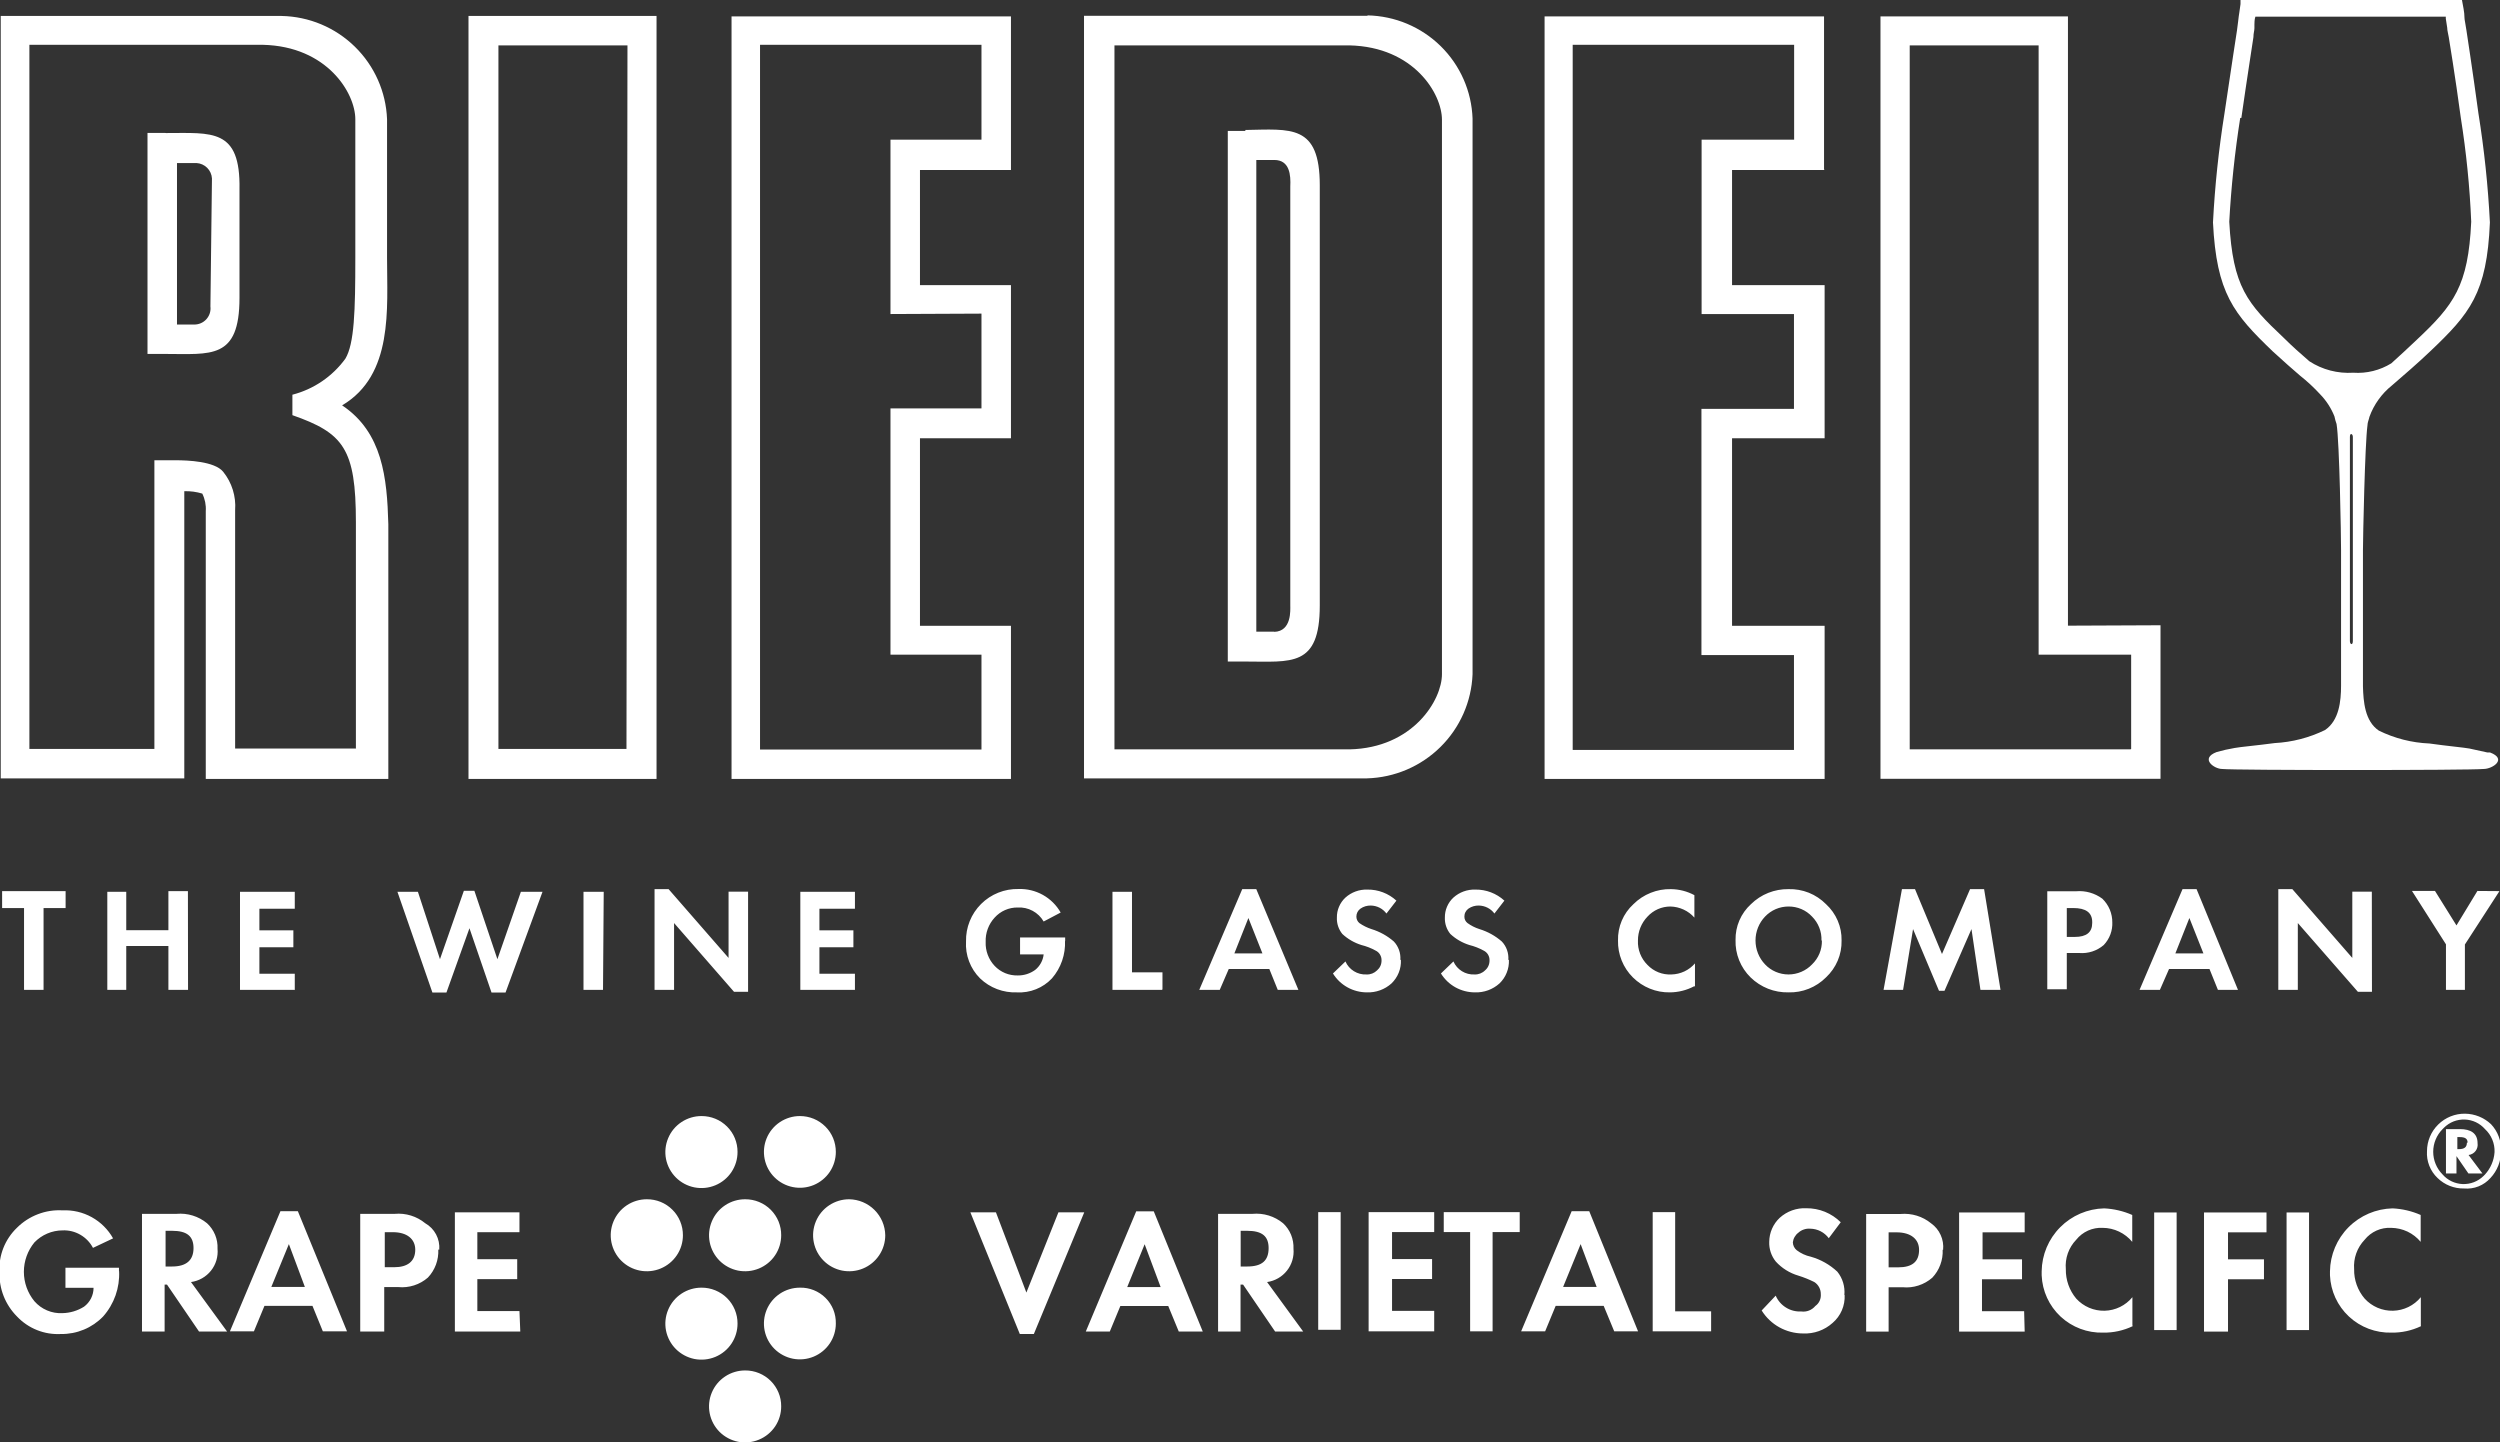
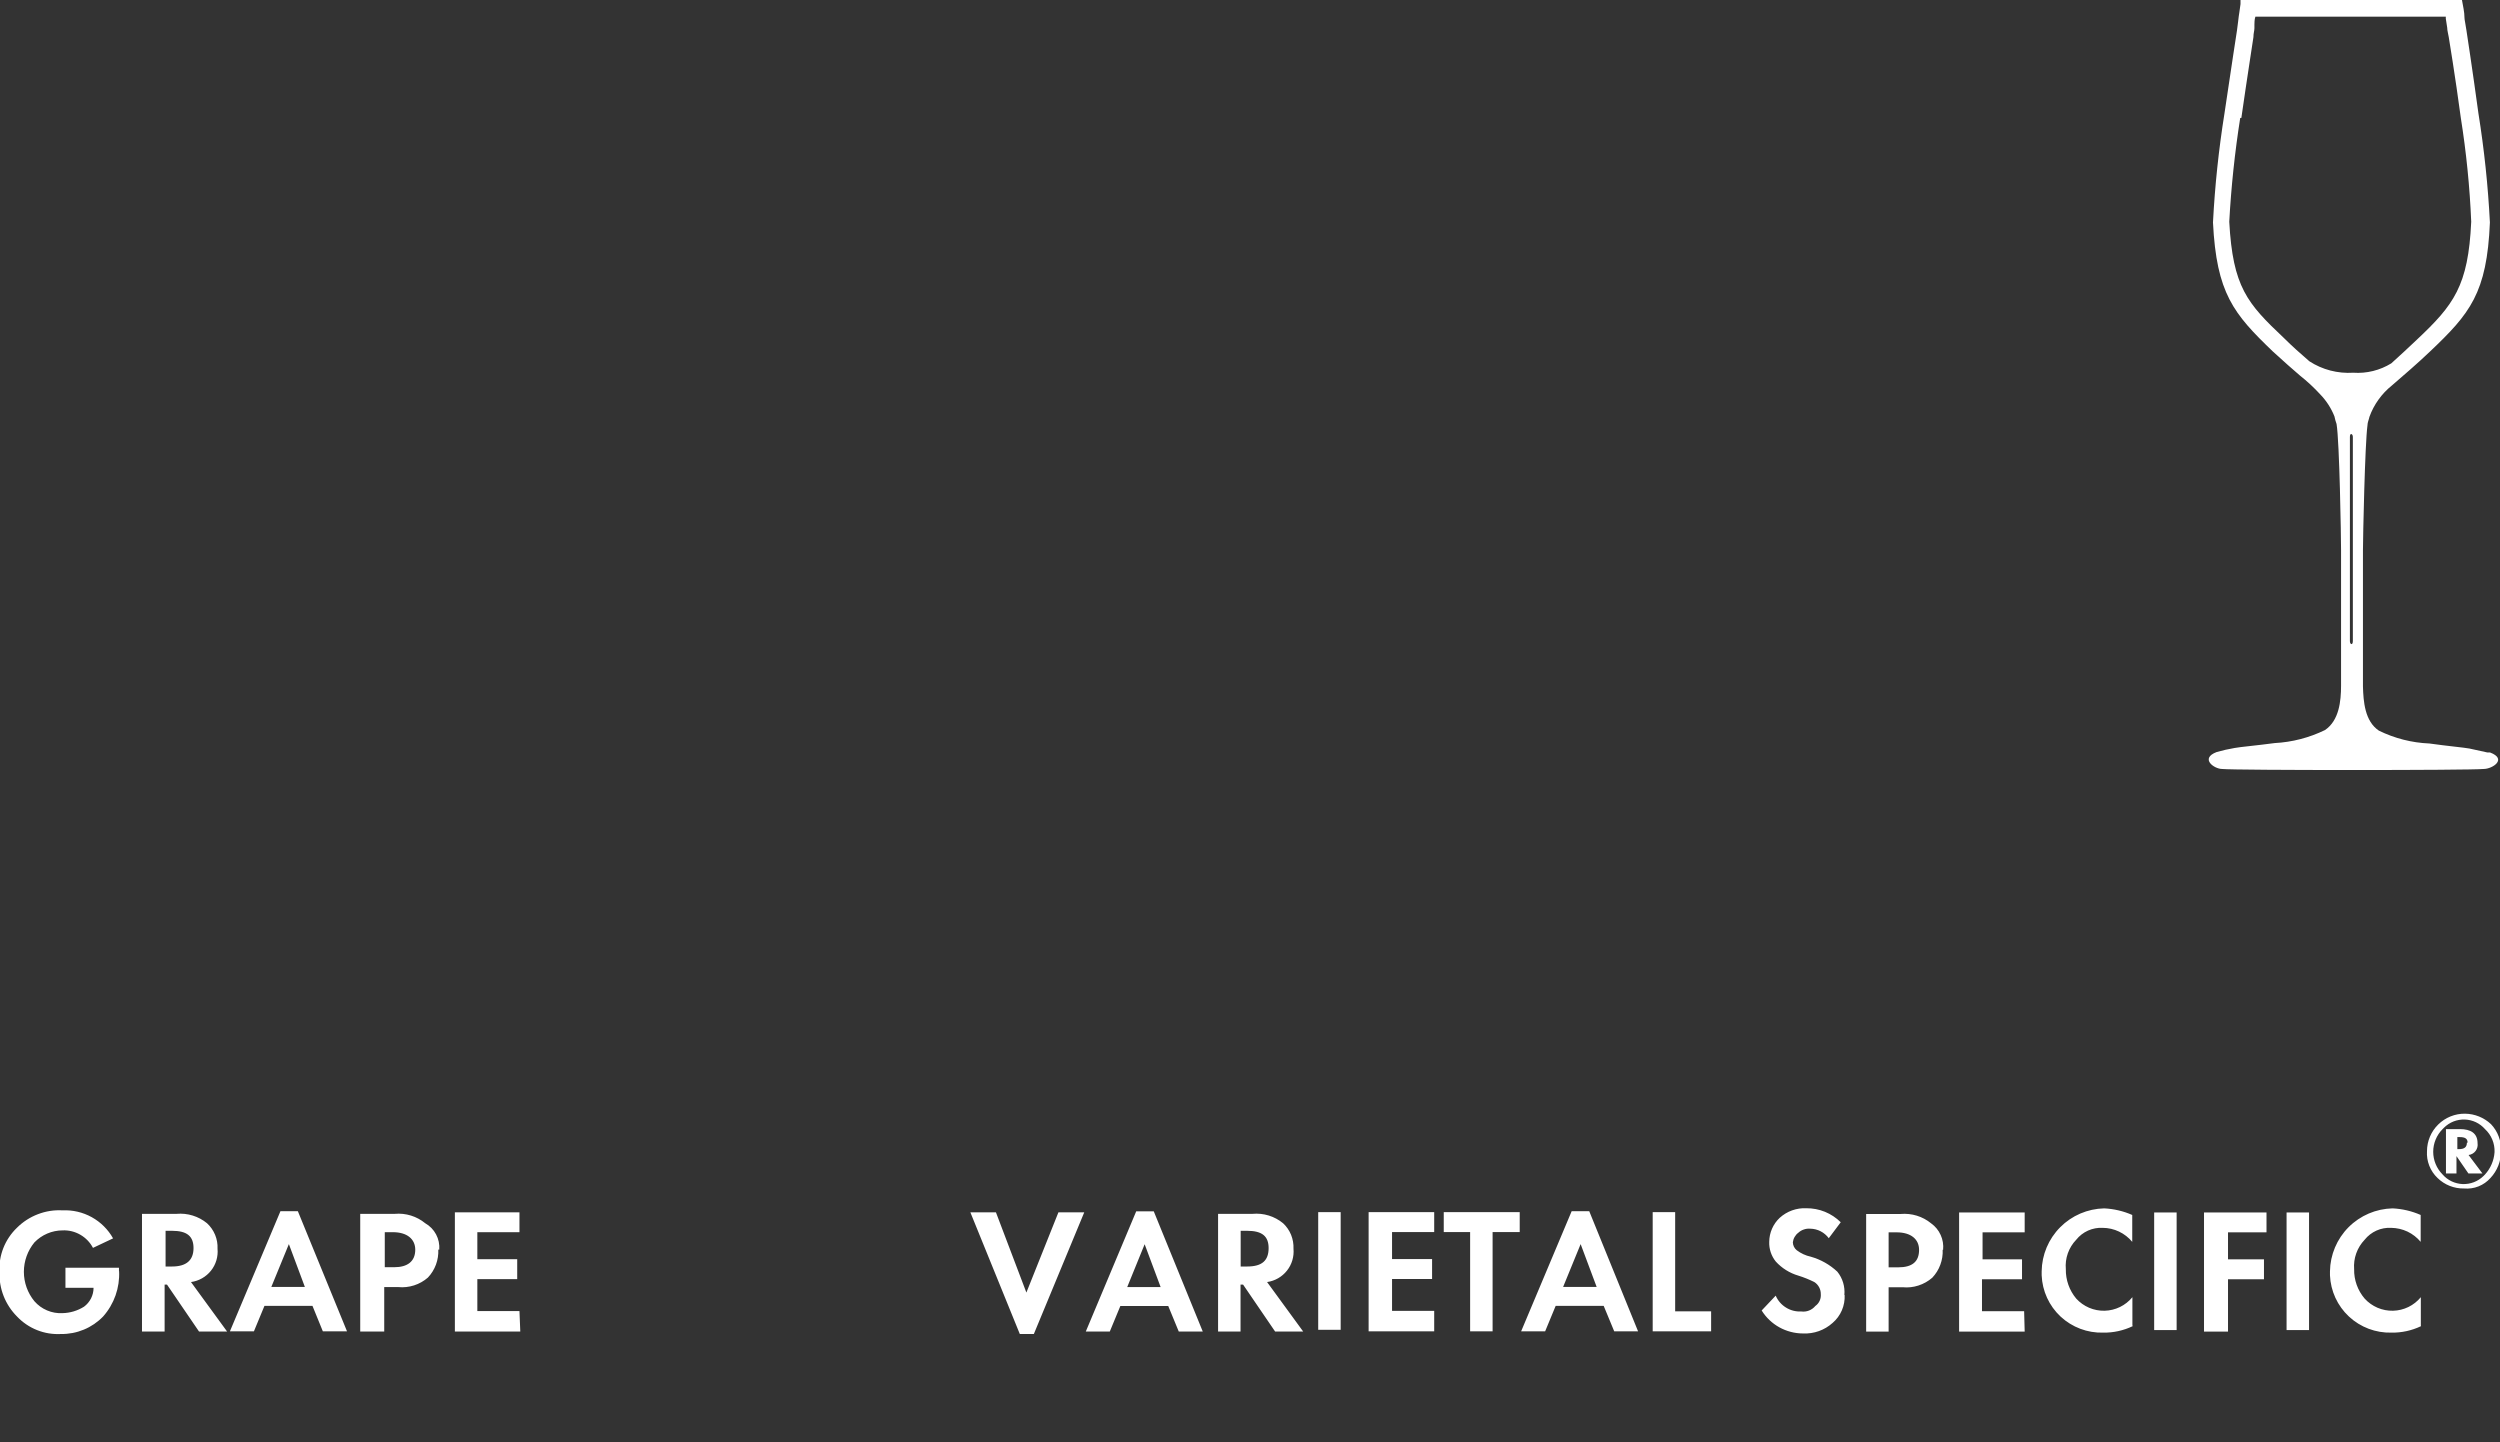
<svg xmlns="http://www.w3.org/2000/svg" width="78" height="45" viewBox="0 0 78 45" fill="none">
  <rect x="0" y="0" width="78" height="45" fill="#333333" stroke="none" />
-   <path d="M23.011 35.94C23.012 36.163 22.946 36.38 22.823 36.566C22.7 36.751 22.524 36.896 22.318 36.981C22.112 37.067 21.885 37.089 21.666 37.046C21.448 37.003 21.247 36.896 21.089 36.739C20.931 36.581 20.824 36.381 20.78 36.163C20.737 35.944 20.76 35.718 20.846 35.513C20.931 35.307 21.076 35.132 21.262 35.009C21.448 34.886 21.666 34.82 21.889 34.821C22.037 34.821 22.183 34.849 22.319 34.905C22.456 34.961 22.579 35.044 22.684 35.148C22.788 35.252 22.871 35.375 22.927 35.511C22.983 35.647 23.012 35.793 23.011 35.94ZM26.078 35.94C26.078 36.161 26.012 36.378 25.889 36.562C25.766 36.746 25.59 36.889 25.386 36.974C25.18 37.058 24.955 37.081 24.737 37.037C24.52 36.994 24.32 36.888 24.163 36.731C24.006 36.575 23.899 36.375 23.856 36.158C23.813 35.941 23.835 35.716 23.92 35.512C24.005 35.307 24.149 35.133 24.333 35.01C24.518 34.887 24.734 34.821 24.956 34.821C25.104 34.821 25.25 34.849 25.386 34.905C25.523 34.961 25.646 35.044 25.751 35.148C25.855 35.252 25.938 35.375 25.994 35.511C26.05 35.647 26.078 35.793 26.078 35.94ZM23.011 41.294C23.012 41.516 22.946 41.734 22.823 41.919C22.7 42.105 22.524 42.249 22.318 42.335C22.112 42.42 21.885 42.443 21.666 42.4C21.448 42.356 21.247 42.249 21.089 42.092C20.931 41.935 20.824 41.734 20.78 41.516C20.737 41.298 20.76 41.072 20.846 40.866C20.931 40.661 21.076 40.485 21.262 40.362C21.448 40.239 21.666 40.174 21.889 40.175C22.037 40.174 22.183 40.203 22.319 40.259C22.456 40.315 22.579 40.397 22.684 40.501C22.788 40.605 22.871 40.729 22.927 40.865C22.983 41.001 23.012 41.147 23.011 41.294ZM26.078 41.294C26.078 41.515 26.012 41.731 25.889 41.915C25.766 42.099 25.59 42.242 25.386 42.327C25.18 42.412 24.955 42.434 24.737 42.391C24.52 42.348 24.32 42.241 24.163 42.085C24.006 41.928 23.899 41.729 23.856 41.512C23.813 41.295 23.835 41.07 23.92 40.865C24.005 40.661 24.149 40.486 24.333 40.363C24.518 40.24 24.734 40.175 24.956 40.175C25.105 40.171 25.252 40.198 25.39 40.253C25.527 40.308 25.652 40.39 25.757 40.495C25.862 40.599 25.945 40.724 26 40.861C26.055 40.999 26.081 41.146 26.078 41.294ZM21.307 38.54C21.307 38.763 21.241 38.98 21.117 39.164C20.993 39.349 20.817 39.493 20.611 39.578C20.406 39.663 20.179 39.685 19.961 39.642C19.743 39.599 19.542 39.492 19.384 39.334C19.227 39.178 19.12 38.977 19.076 38.759C19.033 38.542 19.055 38.316 19.14 38.111C19.226 37.905 19.37 37.73 19.555 37.606C19.74 37.483 19.958 37.417 20.181 37.417C20.329 37.416 20.476 37.444 20.613 37.5C20.75 37.556 20.875 37.639 20.979 37.744C21.084 37.848 21.167 37.972 21.223 38.109C21.279 38.246 21.308 38.392 21.307 38.54ZM24.373 38.54C24.373 38.763 24.307 38.98 24.183 39.165C24.06 39.35 23.883 39.493 23.677 39.578C23.471 39.663 23.245 39.685 23.026 39.642C22.808 39.598 22.607 39.49 22.45 39.333C22.293 39.175 22.186 38.975 22.143 38.757C22.1 38.539 22.123 38.313 22.209 38.108C22.294 37.902 22.439 37.727 22.625 37.604C22.811 37.481 23.029 37.416 23.252 37.417C23.4 37.417 23.546 37.445 23.683 37.502C23.82 37.558 23.944 37.641 24.048 37.745C24.152 37.85 24.235 37.974 24.291 38.11C24.346 38.247 24.375 38.393 24.373 38.54ZM24.373 43.876C24.374 44.099 24.309 44.317 24.186 44.502C24.062 44.687 23.886 44.832 23.68 44.917C23.474 45.003 23.248 45.026 23.029 44.983C22.81 44.939 22.609 44.832 22.451 44.675C22.294 44.518 22.186 44.317 22.143 44.099C22.1 43.88 22.122 43.654 22.208 43.449C22.294 43.243 22.439 43.068 22.625 42.945C22.811 42.822 23.029 42.757 23.252 42.758C23.399 42.757 23.546 42.786 23.682 42.842C23.818 42.898 23.942 42.98 24.046 43.084C24.151 43.188 24.233 43.312 24.289 43.447C24.346 43.584 24.374 43.729 24.373 43.876ZM27.62 38.54C27.62 38.763 27.554 38.98 27.43 39.164C27.307 39.349 27.131 39.493 26.925 39.578C26.719 39.663 26.493 39.685 26.274 39.642C26.056 39.599 25.855 39.492 25.698 39.334C25.54 39.178 25.433 38.977 25.39 38.759C25.346 38.542 25.369 38.316 25.454 38.111C25.539 37.905 25.683 37.73 25.869 37.606C26.054 37.483 26.271 37.417 26.494 37.417C26.791 37.422 27.075 37.541 27.285 37.751C27.495 37.961 27.616 38.244 27.62 38.54Z" fill="white" />
  <path d="M3.716 39.659C3.741 40.178 3.562 40.686 3.217 41.075C3.047 41.251 2.842 41.391 2.616 41.484C2.39 41.578 2.147 41.625 1.902 41.621C1.648 41.635 1.393 41.594 1.156 41.499C0.919 41.405 0.706 41.26 0.531 41.075C0.35 40.893 0.208 40.677 0.114 40.439C0.02 40.2 -0.024 39.946 -0.017 39.69C-0.031 39.433 0.011 39.176 0.105 38.937C0.2 38.698 0.345 38.482 0.531 38.304C0.716 38.12 0.938 37.976 1.183 37.883C1.427 37.789 1.689 37.748 1.95 37.763C2.269 37.748 2.585 37.822 2.863 37.976C3.142 38.131 3.372 38.359 3.528 38.637L2.901 38.934C2.811 38.762 2.674 38.62 2.505 38.523C2.337 38.426 2.144 38.379 1.95 38.388C1.787 38.389 1.625 38.422 1.474 38.487C1.324 38.551 1.188 38.645 1.074 38.763C0.861 39.022 0.745 39.346 0.745 39.681C0.745 40.016 0.861 40.34 1.074 40.599C1.182 40.723 1.317 40.821 1.469 40.885C1.621 40.95 1.786 40.979 1.95 40.97C2.188 40.965 2.42 40.895 2.621 40.769C2.713 40.701 2.788 40.612 2.84 40.51C2.892 40.407 2.919 40.294 2.919 40.179H2.042V39.554H3.712V39.664L3.716 39.659ZM7.085 41.543H6.209L5.21 40.079H5.136V41.543H4.43V37.872H5.508C5.851 37.841 6.193 37.947 6.459 38.165C6.568 38.265 6.654 38.389 6.711 38.526C6.768 38.663 6.794 38.812 6.787 38.96C6.81 39.206 6.737 39.452 6.582 39.646C6.428 39.839 6.205 39.966 5.959 40L7.085 41.543ZM6.038 38.943C6.038 38.571 5.837 38.401 5.368 38.401H5.166V39.515H5.368C5.806 39.515 6.038 39.327 6.038 38.938V38.943ZM10.827 41.538H10.073L9.749 40.743H8.251L7.922 41.538H7.173L8.75 37.789H9.293L10.827 41.538ZM9.512 40.153L9.013 38.816L8.465 40.153H9.512ZM13.675 38.986C13.682 39.146 13.657 39.306 13.602 39.456C13.546 39.606 13.461 39.744 13.351 39.86C13.225 39.97 13.078 40.053 12.919 40.104C12.76 40.155 12.592 40.173 12.426 40.157H11.988V41.543H11.239V37.872H12.316C12.66 37.841 13.001 37.947 13.267 38.165C13.411 38.247 13.529 38.368 13.606 38.514C13.684 38.66 13.718 38.826 13.705 38.991L13.675 38.986ZM12.956 38.991C12.956 38.663 12.706 38.444 12.255 38.444H12.005V39.537H12.303C12.706 39.537 12.956 39.362 12.956 38.991ZM16.233 41.543H14.192V37.824H16.207V38.444H14.893V39.288H16.137V39.908H14.893V40.905H16.207L16.233 41.543ZM33.829 37.824L32.256 41.621H31.818L30.275 37.824H31.073L32.023 40.328L33.023 37.824H33.829ZM37.526 41.543H36.777L36.449 40.747H34.955L34.626 41.543H33.877L35.45 37.793H35.997L37.526 41.543ZM36.212 40.157L35.713 38.82L35.169 40.157H36.212ZM40.659 41.543H39.783L38.784 40.079H38.705V41.543H38.004V37.872H39.077C39.422 37.84 39.765 37.945 40.032 38.165C40.141 38.266 40.226 38.39 40.282 38.527C40.337 38.664 40.363 38.812 40.357 38.96C40.379 39.206 40.307 39.451 40.153 39.644C40 39.838 39.778 39.965 39.533 40L40.659 41.543ZM39.581 38.943C39.581 38.571 39.38 38.401 38.911 38.401H38.709V39.515H38.911C39.38 39.515 39.581 39.327 39.581 38.938V38.943ZM41.128 37.819H41.829V41.49H41.128V37.819ZM44.747 41.538H42.701V37.819H44.747V38.44H43.432V39.283H44.681V39.904H43.432V40.9H44.747V41.538ZM47.397 38.44H46.569V41.538H45.868V38.44H45.045V37.819H47.415V38.44H47.397ZM51.108 41.538H50.364L50.035 40.743H48.537L48.208 41.538H47.459L49.036 37.789H49.584L51.108 41.538ZM49.816 40.153L49.316 38.816L48.769 40.153H49.816ZM53.387 41.538H51.564V37.819H52.265V40.913H53.387V41.538ZM57.553 40.402C57.561 40.567 57.531 40.731 57.466 40.883C57.401 41.034 57.302 41.169 57.176 41.276C56.925 41.502 56.594 41.62 56.256 41.604C55.998 41.604 55.743 41.538 55.517 41.413C55.291 41.288 55.1 41.107 54.964 40.887L55.402 40.424C55.468 40.578 55.58 40.708 55.723 40.796C55.865 40.885 56.032 40.927 56.2 40.918C56.281 40.929 56.364 40.919 56.441 40.889C56.517 40.859 56.585 40.81 56.638 40.747C56.696 40.706 56.743 40.65 56.773 40.585C56.803 40.519 56.815 40.447 56.809 40.376C56.81 40.301 56.792 40.228 56.757 40.162C56.721 40.096 56.67 40.04 56.607 40C56.446 39.92 56.279 39.852 56.107 39.799C55.838 39.72 55.596 39.569 55.406 39.362C55.264 39.187 55.191 38.966 55.2 38.742C55.202 38.601 55.231 38.462 55.288 38.334C55.344 38.206 55.426 38.09 55.529 37.994C55.755 37.79 56.053 37.683 56.357 37.697C56.556 37.696 56.754 37.733 56.938 37.808C57.122 37.883 57.289 37.994 57.431 38.134L57.058 38.632C56.991 38.542 56.904 38.468 56.804 38.416C56.704 38.364 56.593 38.337 56.48 38.335C56.412 38.329 56.344 38.338 56.28 38.36C56.216 38.381 56.157 38.416 56.107 38.462C56.06 38.497 56.021 38.542 55.992 38.593C55.962 38.644 55.944 38.7 55.937 38.759C55.938 38.807 55.949 38.854 55.97 38.897C55.991 38.94 56.022 38.978 56.059 39.008C56.189 39.106 56.338 39.175 56.497 39.209C56.807 39.297 57.091 39.457 57.325 39.677C57.491 39.882 57.569 40.144 57.544 40.407L57.553 40.402ZM60.611 38.991C60.619 39.151 60.594 39.31 60.538 39.461C60.483 39.611 60.397 39.748 60.287 39.865C60.161 39.974 60.015 40.057 59.856 40.108C59.697 40.16 59.529 40.178 59.363 40.162H58.925V41.547H58.224V37.876H59.301C59.645 37.846 59.986 37.951 60.252 38.169C60.382 38.262 60.484 38.387 60.549 38.532C60.615 38.677 60.641 38.837 60.625 38.995L60.611 38.991ZM59.875 38.995C59.875 38.667 59.626 38.449 59.174 38.449H58.925V39.541H59.223C59.661 39.541 59.875 39.366 59.875 38.995ZM63.17 41.547H61.124V37.828H63.17V38.449H61.856V39.292H63.087V39.913H61.838V40.909H63.153L63.17 41.547ZM66.539 41.377C66.252 41.514 65.937 41.583 65.619 41.578C65.128 41.592 64.651 41.412 64.291 41.078C63.932 40.743 63.72 40.28 63.7 39.79V39.664C63.707 39.148 63.914 38.656 64.278 38.29C64.641 37.924 65.133 37.713 65.65 37.701C65.952 37.716 66.249 37.785 66.526 37.907V38.746C66.414 38.611 66.273 38.501 66.115 38.426C65.956 38.35 65.782 38.31 65.606 38.309C65.448 38.3 65.291 38.33 65.147 38.394C65.003 38.459 64.876 38.557 64.778 38.68C64.661 38.801 64.572 38.946 64.516 39.104C64.46 39.262 64.439 39.431 64.454 39.598C64.448 39.933 64.563 40.259 64.778 40.516C64.89 40.639 65.027 40.736 65.18 40.802C65.333 40.867 65.498 40.899 65.664 40.895C65.831 40.891 65.994 40.851 66.144 40.778C66.293 40.705 66.425 40.601 66.531 40.472V41.346L66.539 41.377ZM67.21 37.828H67.911V41.499H67.21V37.828ZM70.715 38.449H69.514V39.292H70.636V39.913H69.514V41.547H68.765V37.828H70.715V38.449ZM71.341 37.828H72.042V41.499H71.341V37.828ZM75.534 41.377C75.247 41.514 74.932 41.583 74.614 41.578C74.123 41.591 73.646 41.411 73.287 41.076C72.928 40.742 72.716 40.28 72.695 39.79V39.664C72.703 39.148 72.911 38.655 73.275 38.289C73.64 37.923 74.132 37.713 74.649 37.701C74.951 37.716 75.248 37.785 75.525 37.907V38.746C75.413 38.611 75.272 38.502 75.114 38.426C74.955 38.351 74.781 38.311 74.605 38.309C74.448 38.3 74.29 38.329 74.146 38.394C74.002 38.459 73.875 38.557 73.777 38.68C73.661 38.802 73.571 38.946 73.515 39.104C73.458 39.262 73.436 39.431 73.449 39.598C73.442 39.934 73.559 40.26 73.777 40.516C73.889 40.639 74.026 40.736 74.179 40.802C74.332 40.867 74.497 40.899 74.663 40.895C74.83 40.891 74.993 40.851 75.143 40.778C75.292 40.705 75.424 40.601 75.53 40.472V41.346L75.534 41.377ZM78.031 35.914C78.034 36.225 77.916 36.526 77.703 36.753C77.601 36.868 77.473 36.958 77.33 37.015C77.187 37.072 77.033 37.094 76.879 37.081C76.726 37.084 76.574 37.056 76.432 37C76.29 36.944 76.16 36.86 76.051 36.753C75.938 36.646 75.85 36.515 75.793 36.37C75.736 36.225 75.712 36.069 75.722 35.914C75.723 35.759 75.754 35.606 75.814 35.464C75.874 35.322 75.962 35.192 76.073 35.084C76.183 34.975 76.314 34.89 76.457 34.832C76.601 34.774 76.755 34.745 76.91 34.747C77.212 34.751 77.501 34.868 77.72 35.075C77.826 35.187 77.908 35.319 77.961 35.463C78.015 35.607 78.039 35.761 78.031 35.914ZM77.83 35.945C77.835 35.811 77.811 35.678 77.759 35.554C77.708 35.43 77.63 35.319 77.532 35.228C77.453 35.138 77.356 35.065 77.248 35.013C77.139 34.962 77.022 34.933 76.902 34.929C76.782 34.925 76.662 34.946 76.551 34.989C76.439 35.033 76.338 35.1 76.253 35.184L76.209 35.228C76.022 35.416 75.916 35.671 75.916 35.936C75.916 36.201 76.022 36.456 76.209 36.644C76.287 36.734 76.383 36.806 76.491 36.858C76.599 36.909 76.716 36.938 76.836 36.943C76.955 36.947 77.074 36.927 77.186 36.884C77.297 36.841 77.399 36.776 77.484 36.692L77.532 36.644C77.708 36.451 77.813 36.205 77.83 35.945ZM77.453 36.613H77.015L76.642 36.071V36.613H76.314V35.228H76.752C77.081 35.228 77.3 35.355 77.3 35.665C77.306 35.708 77.305 35.752 77.294 35.794C77.284 35.836 77.265 35.875 77.239 35.91C77.212 35.945 77.18 35.974 77.142 35.995C77.104 36.017 77.062 36.031 77.019 36.036L77.453 36.613ZM76.989 35.652C76.989 35.525 76.91 35.477 76.739 35.477H76.669V35.853H76.717C76.888 35.853 76.967 35.792 76.967 35.652" fill="white" />
-   <path d="M74.005 30.945H73.567L71.692 28.799V30.884H71.083V27.741H71.521L73.392 29.887V27.82H74.001L74.005 30.945ZM68.747 29.747L68.309 28.642L67.871 29.747H68.747ZM69.838 30.884H69.199L68.936 30.233H67.674L67.389 30.884H66.754L68.095 27.741H68.533L69.825 30.884H69.838ZM65.277 28.768C65.277 28.471 65.076 28.331 64.686 28.331H64.484V29.232H64.734C65.093 29.232 65.277 29.092 65.277 28.795V28.768ZM65.904 28.768C65.91 28.9 65.89 29.031 65.844 29.154C65.798 29.277 65.727 29.39 65.637 29.485C65.532 29.575 65.411 29.643 65.28 29.686C65.15 29.728 65.012 29.745 64.874 29.734H64.484V30.866H63.875V27.807H64.778C65.069 27.783 65.358 27.866 65.593 28.039C65.693 28.136 65.772 28.252 65.826 28.38C65.879 28.509 65.906 28.647 65.904 28.786V28.768ZM62.399 30.884H61.79L61.51 28.987L60.668 30.914H60.497L59.687 28.987L59.376 30.884H58.767L59.341 27.741H59.748L60.59 29.765L61.466 27.741H61.904L62.416 30.884H62.399ZM56.83 29.345C56.835 29.207 56.812 29.07 56.761 28.941C56.711 28.813 56.634 28.696 56.537 28.598C56.443 28.497 56.329 28.417 56.202 28.363C56.075 28.309 55.939 28.282 55.801 28.283C55.664 28.283 55.528 28.311 55.402 28.365C55.276 28.419 55.163 28.499 55.069 28.598C54.878 28.799 54.772 29.066 54.772 29.343C54.772 29.62 54.878 29.887 55.069 30.088C55.163 30.188 55.276 30.267 55.402 30.321C55.528 30.375 55.664 30.403 55.801 30.403C55.938 30.403 56.075 30.375 56.201 30.321C56.328 30.267 56.442 30.188 56.537 30.088C56.636 29.992 56.715 29.877 56.768 29.749C56.821 29.621 56.846 29.484 56.843 29.345H56.83ZM57.457 29.345C57.462 29.56 57.421 29.774 57.337 29.972C57.253 30.17 57.128 30.348 56.971 30.495C56.818 30.648 56.635 30.769 56.434 30.849C56.233 30.93 56.017 30.968 55.801 30.962C55.582 30.967 55.365 30.928 55.162 30.848C54.959 30.767 54.774 30.647 54.618 30.495C54.463 30.343 54.342 30.161 54.261 29.96C54.18 29.759 54.142 29.544 54.149 29.328C54.145 29.118 54.185 28.91 54.269 28.716C54.352 28.524 54.475 28.351 54.631 28.209C54.785 28.058 54.968 27.938 55.169 27.858C55.37 27.778 55.584 27.738 55.801 27.741C56.017 27.735 56.233 27.773 56.435 27.853C56.636 27.934 56.818 28.055 56.971 28.209C57.128 28.353 57.253 28.529 57.337 28.725C57.421 28.921 57.462 29.132 57.457 29.345ZM52.852 30.774C52.621 30.896 52.364 30.96 52.103 30.962C51.889 30.966 51.675 30.927 51.477 30.846C51.278 30.766 51.098 30.646 50.946 30.495C50.795 30.345 50.675 30.165 50.596 29.968C50.516 29.77 50.477 29.558 50.482 29.345C50.476 29.133 50.516 28.921 50.599 28.725C50.682 28.529 50.806 28.353 50.964 28.209C51.117 28.056 51.3 27.936 51.501 27.856C51.702 27.775 51.917 27.736 52.134 27.741C52.389 27.744 52.64 27.808 52.865 27.929V28.629C52.771 28.523 52.656 28.437 52.527 28.378C52.398 28.319 52.258 28.286 52.116 28.283C51.982 28.283 51.849 28.311 51.726 28.365C51.603 28.42 51.492 28.499 51.402 28.598C51.209 28.799 51.102 29.067 51.104 29.345C51.097 29.486 51.121 29.626 51.172 29.757C51.223 29.888 51.302 30.007 51.402 30.106C51.498 30.207 51.614 30.285 51.744 30.337C51.873 30.388 52.012 30.411 52.151 30.403C52.291 30.4 52.428 30.367 52.554 30.308C52.68 30.248 52.792 30.163 52.883 30.058V30.774H52.852ZM47.078 29.948C47.084 30.085 47.061 30.221 47.01 30.347C46.96 30.474 46.883 30.588 46.784 30.683C46.575 30.872 46.3 30.972 46.017 30.962C45.805 30.962 45.596 30.908 45.41 30.805C45.224 30.702 45.069 30.553 44.957 30.372L45.347 29.997C45.402 30.123 45.495 30.23 45.612 30.302C45.729 30.375 45.866 30.41 46.004 30.403C46.065 30.406 46.125 30.396 46.182 30.374C46.238 30.352 46.29 30.319 46.333 30.276C46.378 30.238 46.414 30.191 46.438 30.137C46.462 30.083 46.474 30.025 46.473 29.966C46.476 29.901 46.459 29.838 46.426 29.782C46.392 29.727 46.343 29.683 46.285 29.656C46.146 29.58 45.999 29.523 45.846 29.485C45.624 29.416 45.421 29.298 45.251 29.14C45.133 28.996 45.073 28.814 45.08 28.629C45.078 28.512 45.101 28.395 45.147 28.288C45.193 28.18 45.261 28.083 45.347 28.004C45.534 27.836 45.779 27.747 46.03 27.755C46.366 27.75 46.69 27.874 46.937 28.1L46.626 28.502C46.57 28.426 46.496 28.364 46.412 28.321C46.328 28.278 46.235 28.255 46.14 28.253C46.024 28.25 45.911 28.283 45.816 28.349C45.776 28.377 45.744 28.415 45.722 28.458C45.699 28.501 45.688 28.549 45.689 28.598C45.688 28.637 45.696 28.675 45.713 28.71C45.73 28.745 45.755 28.775 45.785 28.799C45.898 28.881 46.024 28.945 46.157 28.987C46.416 29.066 46.655 29.198 46.858 29.376C46.93 29.452 46.985 29.543 47.019 29.641C47.054 29.74 47.068 29.844 47.06 29.948H47.078ZM43.708 29.948C43.715 30.085 43.692 30.221 43.641 30.347C43.59 30.474 43.513 30.588 43.415 30.683C43.205 30.872 42.93 30.972 42.648 30.962C42.436 30.962 42.227 30.908 42.041 30.805C41.855 30.702 41.699 30.553 41.588 30.372L41.978 29.997C42.033 30.123 42.125 30.23 42.243 30.302C42.36 30.375 42.497 30.41 42.635 30.403C42.696 30.406 42.756 30.396 42.813 30.374C42.869 30.352 42.92 30.319 42.964 30.276C43.008 30.238 43.044 30.191 43.069 30.137C43.093 30.083 43.105 30.025 43.104 29.966C43.106 29.901 43.09 29.838 43.056 29.782C43.023 29.727 42.974 29.683 42.915 29.656C42.777 29.58 42.63 29.523 42.477 29.485C42.255 29.416 42.051 29.298 41.881 29.14C41.764 28.996 41.703 28.814 41.711 28.629C41.709 28.512 41.731 28.395 41.778 28.288C41.824 28.18 41.892 28.083 41.978 28.004C42.165 27.836 42.41 27.747 42.661 27.755C42.997 27.75 43.321 27.874 43.568 28.1L43.257 28.502C43.2 28.426 43.127 28.364 43.043 28.321C42.959 28.278 42.865 28.255 42.771 28.253C42.655 28.25 42.542 28.283 42.447 28.349C42.407 28.377 42.374 28.415 42.352 28.458C42.33 28.501 42.319 28.549 42.319 28.598C42.319 28.636 42.327 28.674 42.343 28.709C42.359 28.744 42.382 28.774 42.411 28.799C42.527 28.88 42.654 28.943 42.788 28.987C43.047 29.066 43.286 29.198 43.489 29.376C43.561 29.452 43.615 29.543 43.65 29.641C43.685 29.74 43.699 29.844 43.691 29.948H43.708ZM39.388 29.747L38.95 28.642L38.512 29.747H39.388ZM40.497 30.884H39.866L39.603 30.233H38.337L38.056 30.884H37.417L38.758 27.741H39.196L40.51 30.884H40.497ZM36.256 30.884H34.709V27.825H35.318V30.337H36.269V30.866L36.256 30.884ZM33.228 29.345C33.249 29.776 33.103 30.199 32.821 30.525C32.682 30.673 32.512 30.789 32.324 30.864C32.135 30.94 31.933 30.973 31.73 30.962C31.518 30.97 31.307 30.936 31.109 30.861C30.911 30.786 30.73 30.672 30.578 30.525C30.427 30.375 30.31 30.194 30.235 29.995C30.159 29.796 30.127 29.584 30.14 29.372C30.135 29.156 30.174 28.941 30.255 28.741C30.335 28.54 30.456 28.358 30.609 28.205C30.762 28.052 30.945 27.932 31.145 27.852C31.346 27.771 31.562 27.732 31.778 27.737C32.044 27.728 32.306 27.792 32.538 27.921C32.77 28.051 32.962 28.241 33.093 28.471L32.562 28.751C32.481 28.61 32.362 28.495 32.219 28.418C32.076 28.34 31.914 28.305 31.752 28.314C31.616 28.312 31.482 28.34 31.358 28.394C31.235 28.448 31.124 28.528 31.033 28.629C30.843 28.835 30.742 29.109 30.753 29.389C30.747 29.526 30.77 29.663 30.818 29.791C30.866 29.919 30.939 30.037 31.033 30.136C31.125 30.234 31.237 30.31 31.361 30.362C31.485 30.413 31.618 30.437 31.752 30.434C31.947 30.437 32.137 30.377 32.295 30.263C32.37 30.204 32.431 30.13 32.477 30.047C32.523 29.964 32.552 29.872 32.562 29.778H31.826V29.249H33.233V29.376L33.228 29.345ZM26.678 30.884H24.97V27.825H26.674V28.353H25.566V29.026H26.626V29.555H25.566V30.381H26.674V30.892L26.678 30.884ZM23.34 30.945H22.902L21.031 28.799V30.884H20.422V27.741H20.86L22.731 29.887V27.82H23.34V30.945ZM18.814 30.884H18.205V27.825H18.836L18.814 30.884ZM16.926 27.825L15.773 30.967H15.335L14.647 28.961L13.929 30.967H13.491L12.4 27.825H13.039L13.727 29.927L14.472 27.794H14.801L15.519 29.927L16.251 27.825H16.926ZM9.188 30.884H7.488V27.825H9.197V28.353H8.093V29.026H9.153V29.555H8.093V30.381H9.197V30.892L9.188 30.884ZM5.867 30.884H5.254V29.516H3.939V30.884H3.348V27.825H3.939V29.022H5.254V27.803H5.863L5.867 30.884ZM2.047 28.331H1.359V30.884H0.75V28.331H0.066V27.803H2.047V28.331ZM77.983 27.803L76.905 29.468V30.884H76.314V29.463L75.254 27.798H75.972L76.642 28.873L77.295 27.798L77.983 27.803Z" fill="white" />
-   <path d="M10.674 12.647C12.278 11.699 12.076 9.632 12.076 8.058V3.719C12.043 2.865 11.684 2.056 11.072 1.457C10.461 0.858 9.643 0.515 8.786 0.498H0.023V24.285H5.75V15.326C5.94 15.319 6.129 15.345 6.311 15.4C6.395 15.569 6.433 15.758 6.42 15.947V24.302H12.116V16.353C12.076 14.906 11.936 13.491 10.674 12.647ZM11.112 23.354H7.336V15.916C7.368 15.484 7.235 15.056 6.963 14.719C6.696 14.391 5.855 14.36 5.478 14.36H4.817V23.367H0.917V1.398H8.203C10.214 1.446 11.086 2.91 11.086 3.719V8.05C11.086 9.697 11.056 10.724 10.775 11.192C10.371 11.746 9.788 12.143 9.123 12.315C9.123 12.687 9.123 12.796 9.123 12.953C10.714 13.512 11.104 13.993 11.104 16.296V23.345L11.112 23.354ZM14.617 0.498V24.302H20.484V0.498H14.617ZM19.56 23.367H15.551V1.416H19.577L19.546 23.367H19.56ZM31.542 5.288V0.511H22.824V24.302H31.542V19.526H28.703V13.674H31.542V8.897H28.703V5.305H31.542V5.288ZM30.622 9.785V12.743H27.783V20.426H30.622V23.385H23.713V1.398H30.622V4.357H27.783V9.798L30.622 9.785ZM56.91 5.288V0.511H48.191V24.302H56.928V19.526H54.04V13.674H56.928V8.897H54.04V5.305H56.928L56.91 5.288ZM55.972 9.798V12.756H53.085V20.439H55.972V23.398H49.068V1.398H55.977V4.357H53.09V9.798H55.972ZM64.52 19.521V0.511H58.671V24.298H67.408V19.508L64.52 19.521ZM66.47 23.38H59.583V1.416H63.605V20.426H66.492V23.367L66.47 23.38ZM42.666 0.494H33.821V24.285H42.649C43.509 24.261 44.328 23.912 44.94 23.308C45.552 22.705 45.911 21.891 45.944 21.034V3.701C45.915 2.848 45.559 2.038 44.949 1.439C44.339 0.84 43.522 0.497 42.666 0.48V0.494ZM44.989 5.738V21.034C44.989 21.842 44.086 23.337 42.106 23.38H34.771V1.416H39.201H42.106C44.117 1.464 44.989 2.928 44.989 3.736V5.76V5.738ZM38.855 4.086H38.307V20.64H38.855C40.287 20.64 41.177 20.828 41.177 18.892V5.782C41.177 3.867 40.274 4.033 38.855 4.055V4.086ZM39.757 19.709H39.197V4.991H39.757C40.244 4.991 40.274 5.471 40.257 5.816V18.888C40.257 19.028 40.305 19.696 39.757 19.714V19.709ZM5.145 4.147H4.602V11.043H5.145C6.582 11.043 7.472 11.227 7.472 9.295V5.904C7.507 3.998 6.617 4.151 5.18 4.151L5.145 4.147ZM6.565 9.562C6.574 9.633 6.567 9.706 6.545 9.775C6.523 9.844 6.486 9.907 6.438 9.961C6.389 10.014 6.33 10.057 6.263 10.085C6.196 10.114 6.124 10.127 6.052 10.126H5.522V5.087H6.131C6.256 5.094 6.375 5.147 6.464 5.236C6.552 5.324 6.606 5.442 6.613 5.567L6.565 9.562Z" fill="white" />
  <path d="M77.606 23.477L77.045 23.354C76.888 23.324 76.357 23.276 75.797 23.197C75.249 23.174 74.711 23.037 74.219 22.795C73.781 22.498 73.737 21.89 73.724 21.41C73.724 20.195 73.724 17.564 73.724 17.175C73.724 16.786 73.786 13.845 73.865 13.272C73.865 13.176 73.913 13.084 73.926 13.006C74.065 12.621 74.308 12.283 74.627 12.027C75.021 11.686 75.424 11.341 75.814 10.969C77.063 9.785 77.593 9.147 77.685 6.94C77.627 5.798 77.507 4.66 77.326 3.531C77.142 2.176 76.953 0.948 76.953 0.948C76.923 0.73 76.892 0.621 76.892 0.559C76.892 0.371 76.844 0.184 76.813 0H69.904V0.048V0.127L69.869 0.376C69.838 0.559 69.825 0.747 69.794 0.948C69.794 0.948 69.606 2.163 69.404 3.535C69.224 4.663 69.104 5.8 69.045 6.94C69.155 9.151 69.685 9.789 70.916 10.969C71.258 11.284 71.525 11.515 71.757 11.716C71.986 11.897 72.2 12.096 72.397 12.311C72.586 12.508 72.735 12.739 72.835 12.993C72.851 13.073 72.873 13.152 72.901 13.229C72.993 13.788 73.041 16.76 73.041 17.162C73.041 17.564 73.041 20.182 73.041 21.392C73.041 21.877 72.98 22.48 72.541 22.777C72.05 23.017 71.515 23.155 70.969 23.184C70.421 23.258 69.873 23.306 69.72 23.337C69.531 23.369 69.344 23.411 69.159 23.464C68.629 23.665 69.08 23.992 69.33 23.992C69.702 24.036 77.067 24.036 77.488 23.992C77.768 23.992 78.237 23.682 77.689 23.477H77.606ZM69.93 3.68C70.118 2.369 70.307 1.176 70.307 1.158C70.307 1.036 70.338 0.957 70.338 0.878C70.338 0.8 70.338 0.8 70.338 0.769C70.338 0.739 70.338 0.599 70.368 0.52H76.309C76.309 0.52 76.309 0.568 76.309 0.581L76.353 0.865C76.353 0.957 76.388 1.066 76.401 1.158C76.401 1.158 76.603 2.373 76.778 3.68C76.948 4.752 77.057 5.833 77.102 6.918C77.01 8.924 76.559 9.514 75.402 10.602C75.139 10.851 74.872 11.1 74.609 11.336C74.254 11.555 73.839 11.658 73.422 11.629C72.938 11.66 72.457 11.535 72.051 11.271C71.783 11.039 71.52 10.807 71.253 10.541C70.114 9.466 69.663 8.955 69.553 6.918C69.612 5.833 69.726 4.753 69.895 3.68H69.93ZM73.409 20.002C73.409 20.142 73.317 20.112 73.317 20.002V13.631C73.317 13.491 73.409 13.534 73.409 13.631V20.002Z" fill="white" />
</svg>